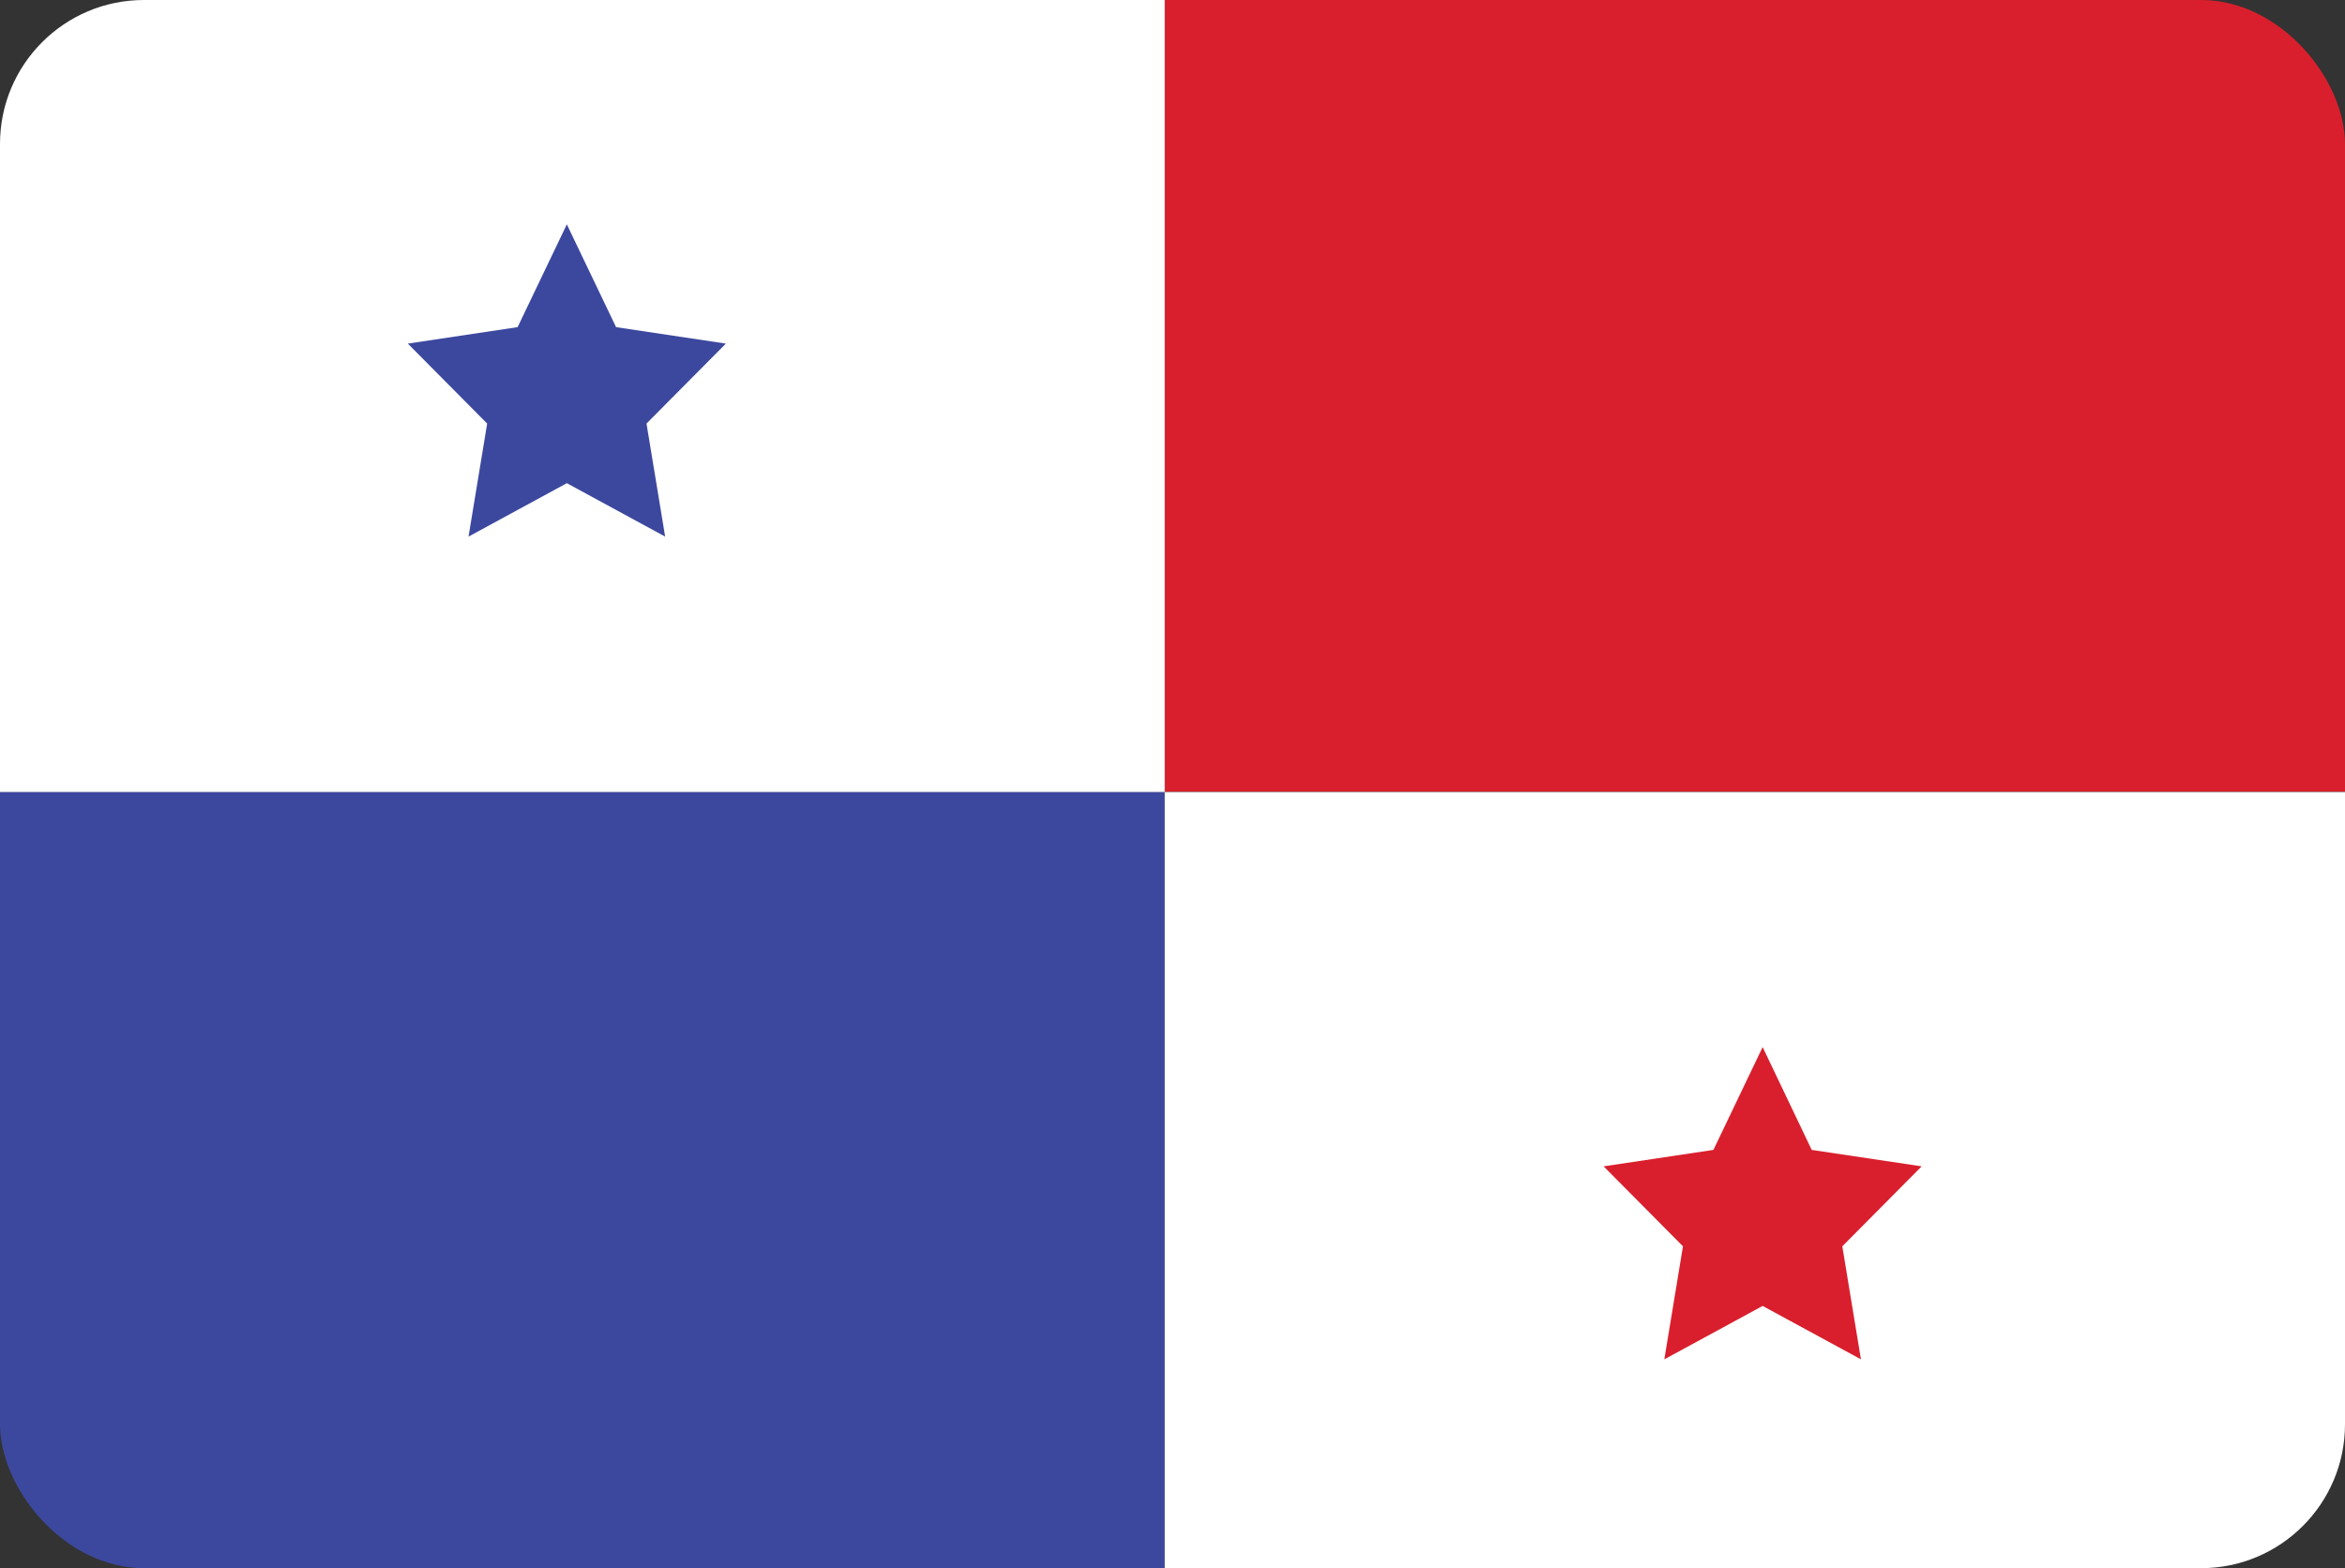
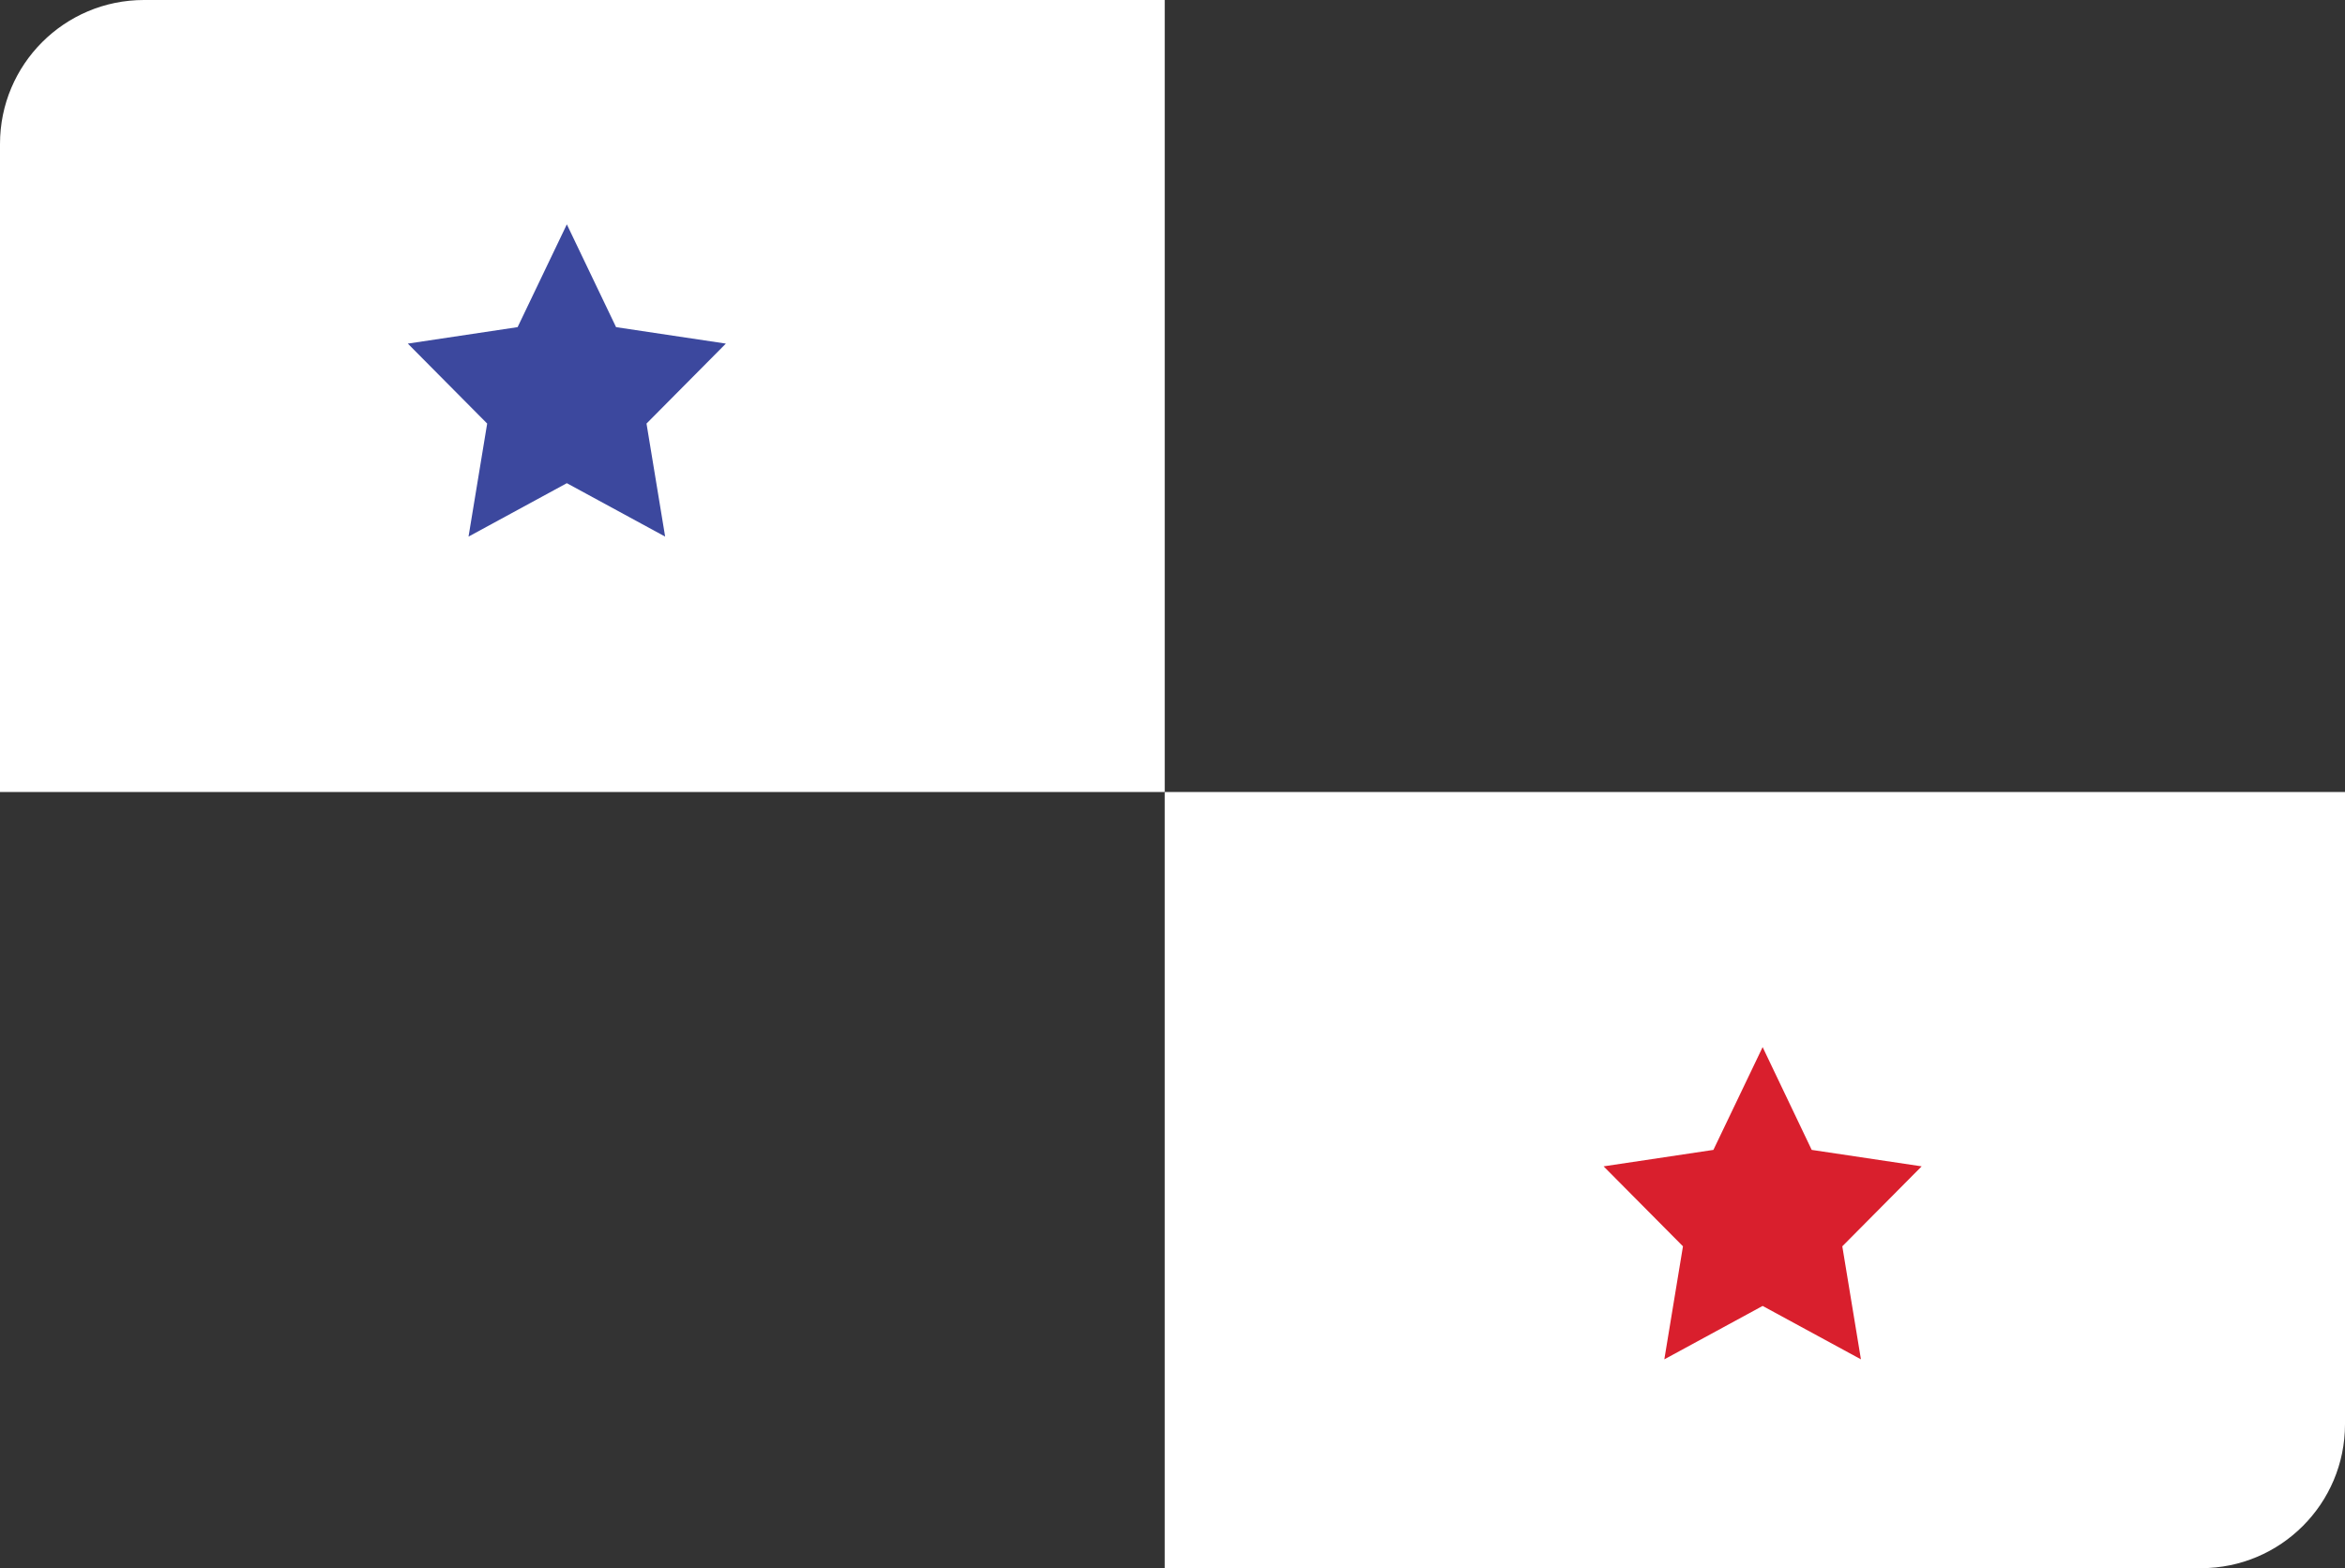
<svg xmlns="http://www.w3.org/2000/svg" id="Capa_2" viewBox="0 0 151 101">
  <rect x="0" y="0" width="151" height="101" fill="#333333" stroke="none" />
  <defs>
    <style>.cls-1{fill:#fff;}.cls-2{fill:#3c489e;}.cls-3{fill:#d91f2d;}.cls-4{clip-path:url(#clippath);}.cls-5{fill:none;}</style>
    <clipPath id="clippath">
      <rect class="cls-5" width="151" height="101" rx="9.27" ry="9.27" />
    </clipPath>
  </defs>
  <g id="Capa_1-2">
    <g class="cls-4">
      <g id="Band_Pana">
        <g>
-           <rect class="cls-2" x="-2" y="50.99" width="77" height="52.99" />
-           <rect class="cls-3" x="75" y="-2" width="77" height="52.99" />
          <rect class="cls-1" x="75" y="51.01" width="77" height="52.99" />
          <rect class="cls-1" x="-2" y="-1.98" width="77" height="52.99" />
          <polygon class="cls-2" points="36.5 14.45 39.67 21.07 46.74 22.13 41.63 27.28 42.83 34.56 36.5 31.12 30.17 34.56 31.37 27.28 26.26 22.13 33.33 21.07 36.5 14.45" />
          <polygon class="cls-3" points="113.5 67.44 116.66 74.06 123.74 75.12 118.63 80.27 119.83 87.55 113.5 84.11 107.17 87.55 108.37 80.27 103.26 75.12 110.33 74.06 113.5 67.44" />
        </g>
      </g>
    </g>
  </g>
</svg>